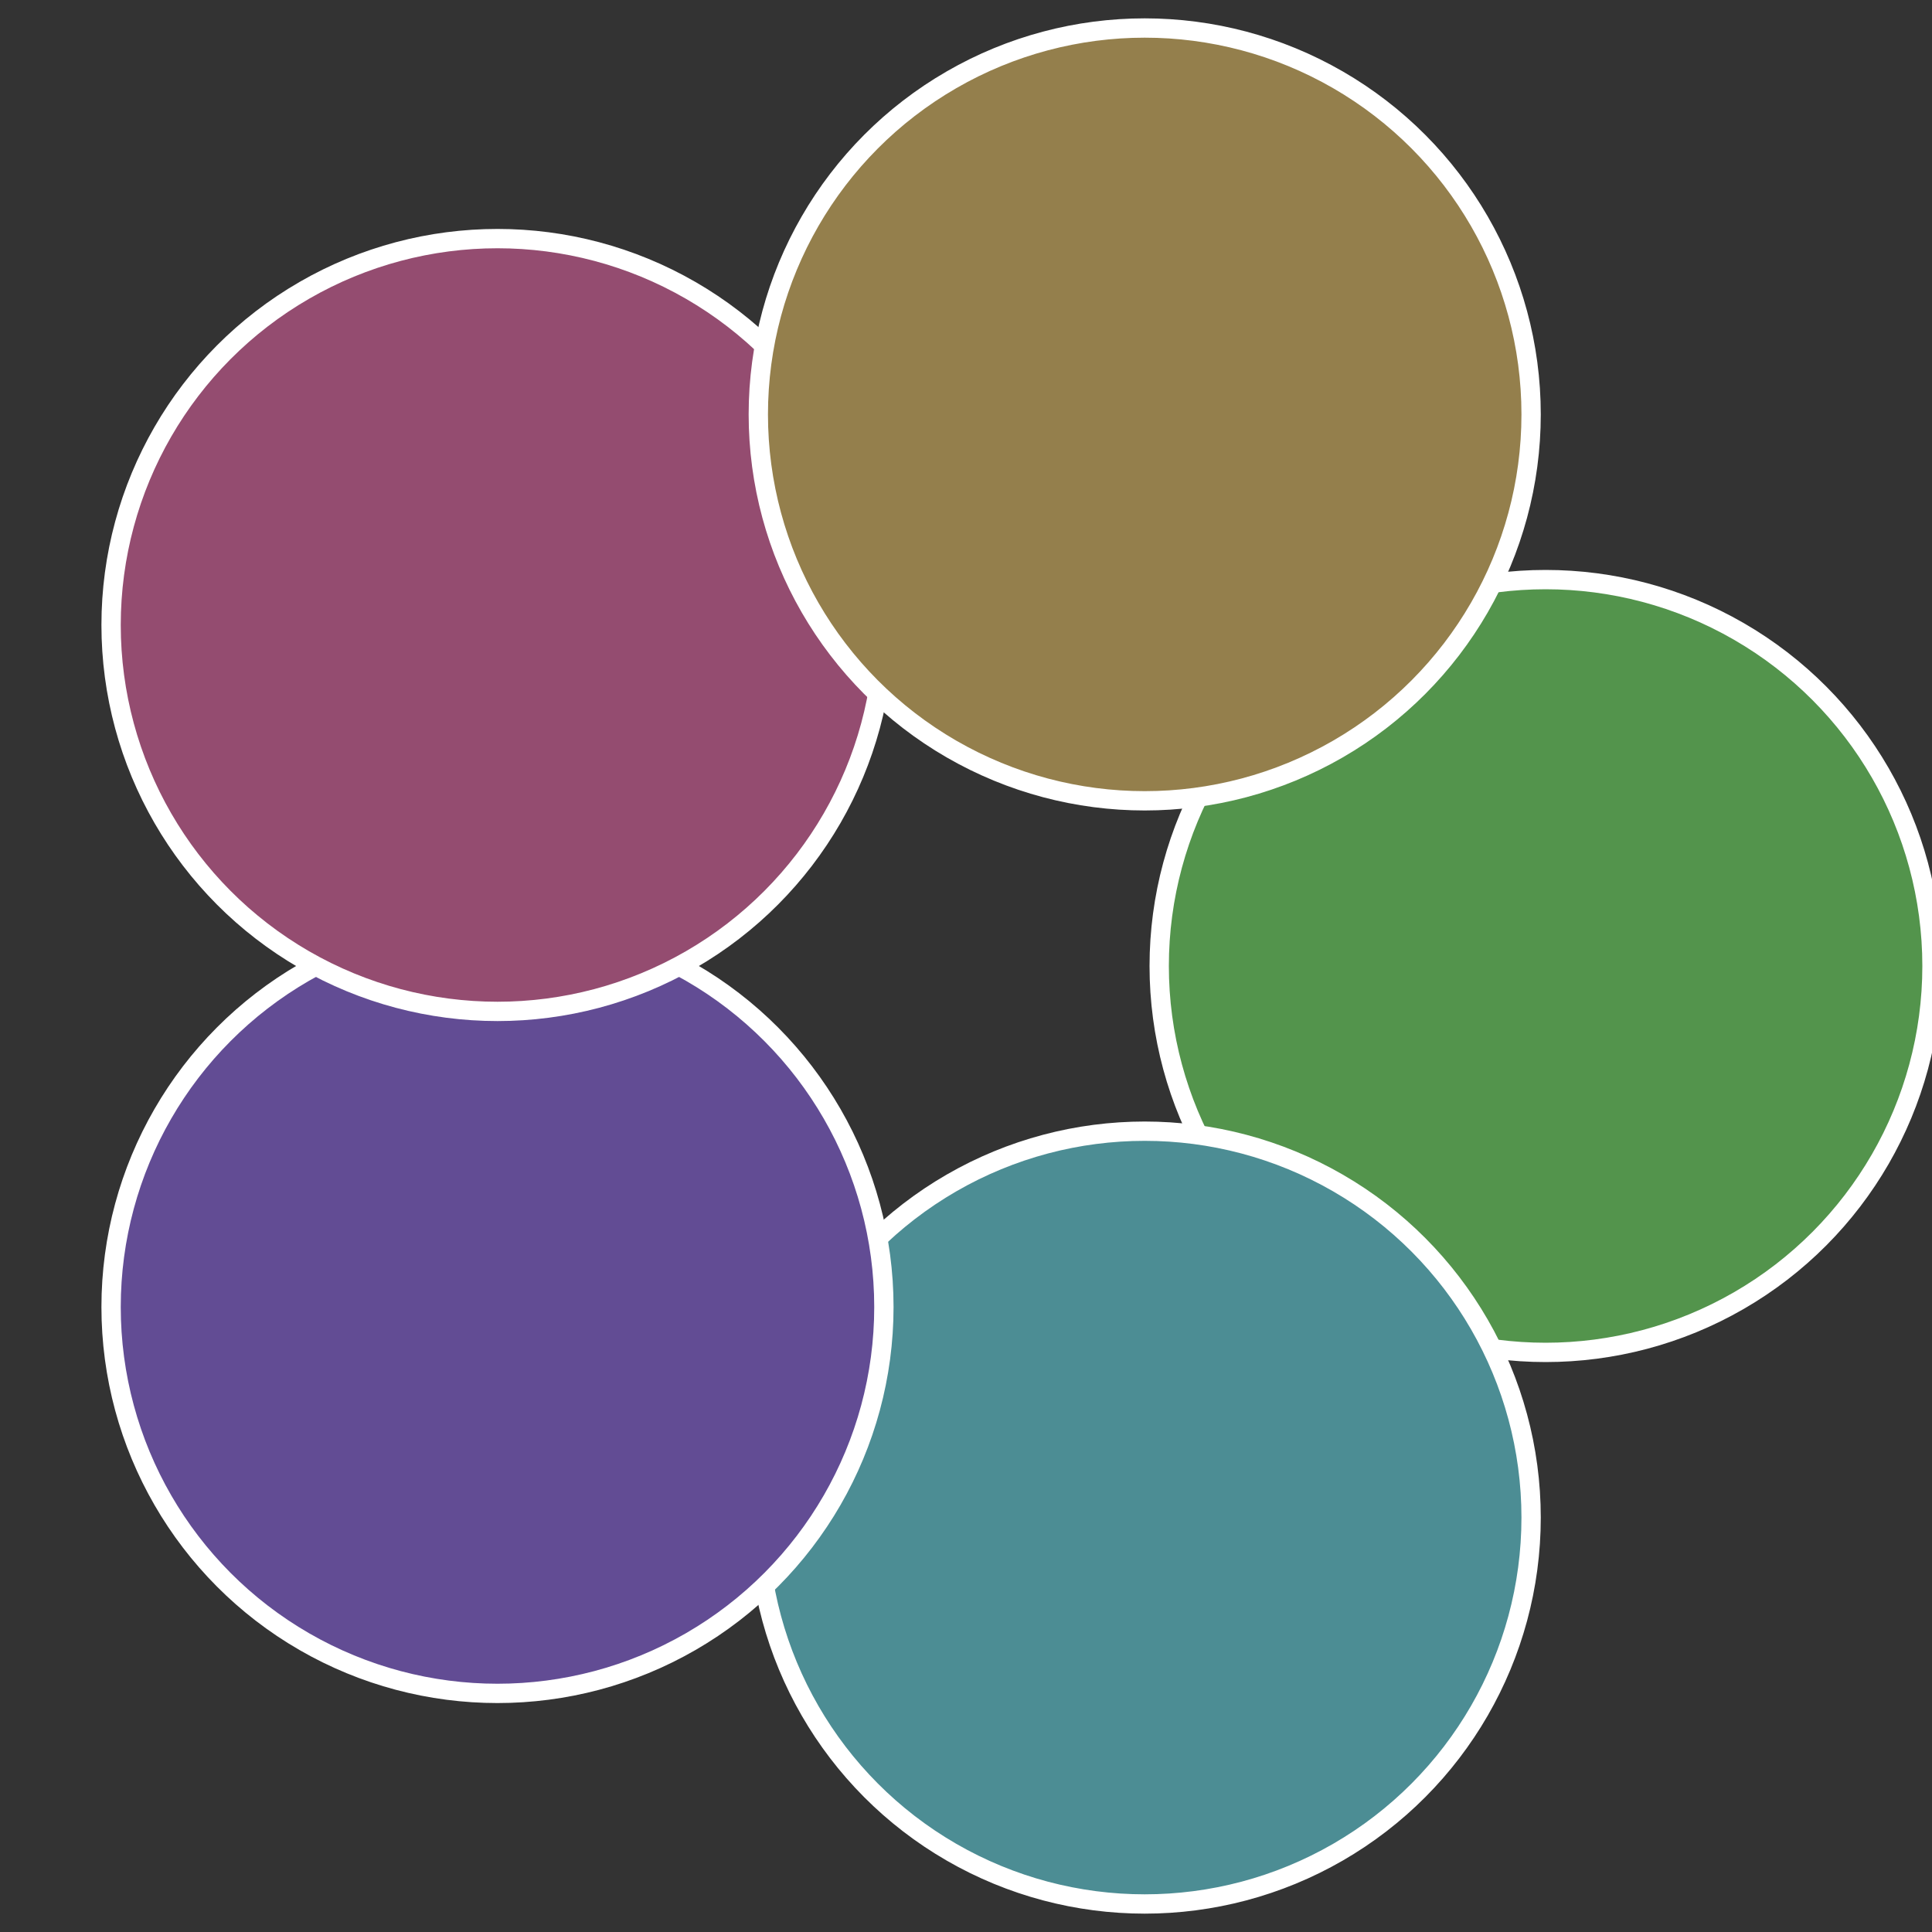
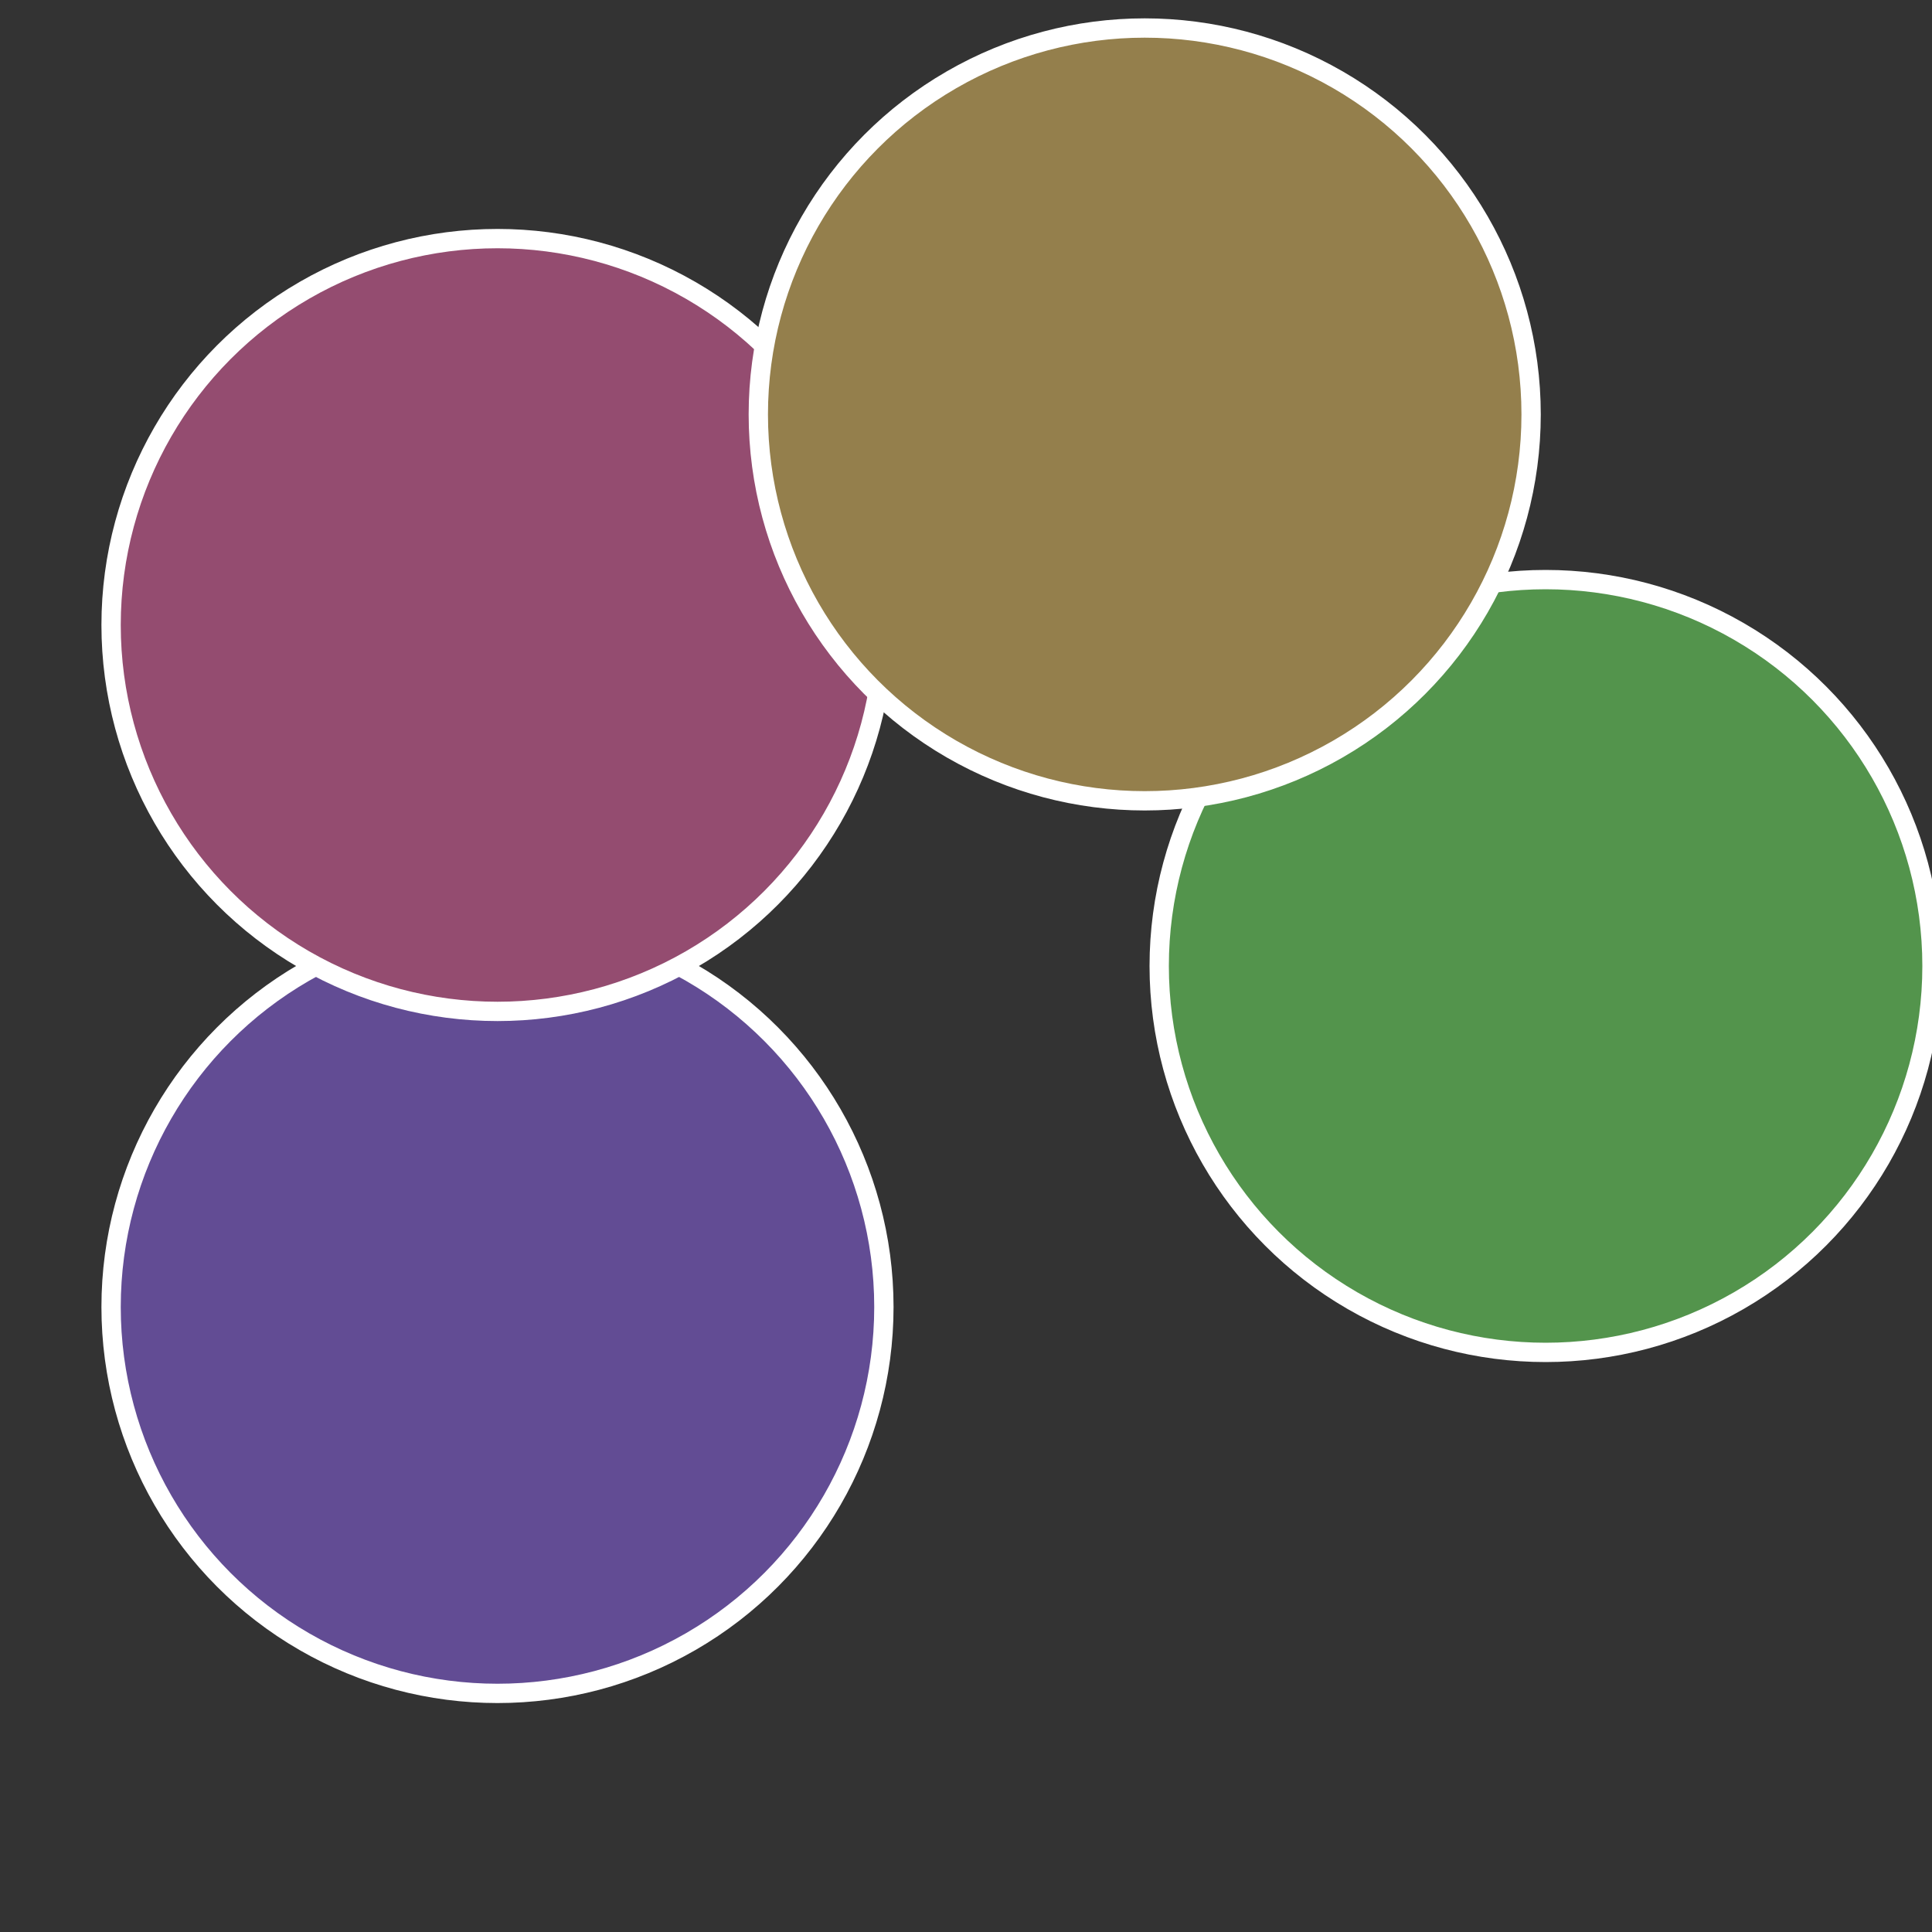
<svg xmlns="http://www.w3.org/2000/svg" width="500" height="500" viewBox="-1 -1 2 2">
  <rect x="-1" y="-1" width="2" height="2" fill="#333333" stroke="none" />
  <circle cx="0.6" cy="0" r="0.4" fill="#53944c" stroke="#fff" stroke-width="1%" />
-   <circle cx="0.185" cy="0.571" r="0.4" fill="#4c8d94" stroke="#fff" stroke-width="1%" />
  <circle cx="-0.485" cy="0.353" r="0.4" fill="#624c94" stroke="#fff" stroke-width="1%" />
  <circle cx="-0.485" cy="-0.353" r="0.4" fill="#944c70" stroke="#fff" stroke-width="1%" />
  <circle cx="0.185" cy="-0.571" r="0.4" fill="#947f4c" stroke="#fff" stroke-width="1%" />
</svg>